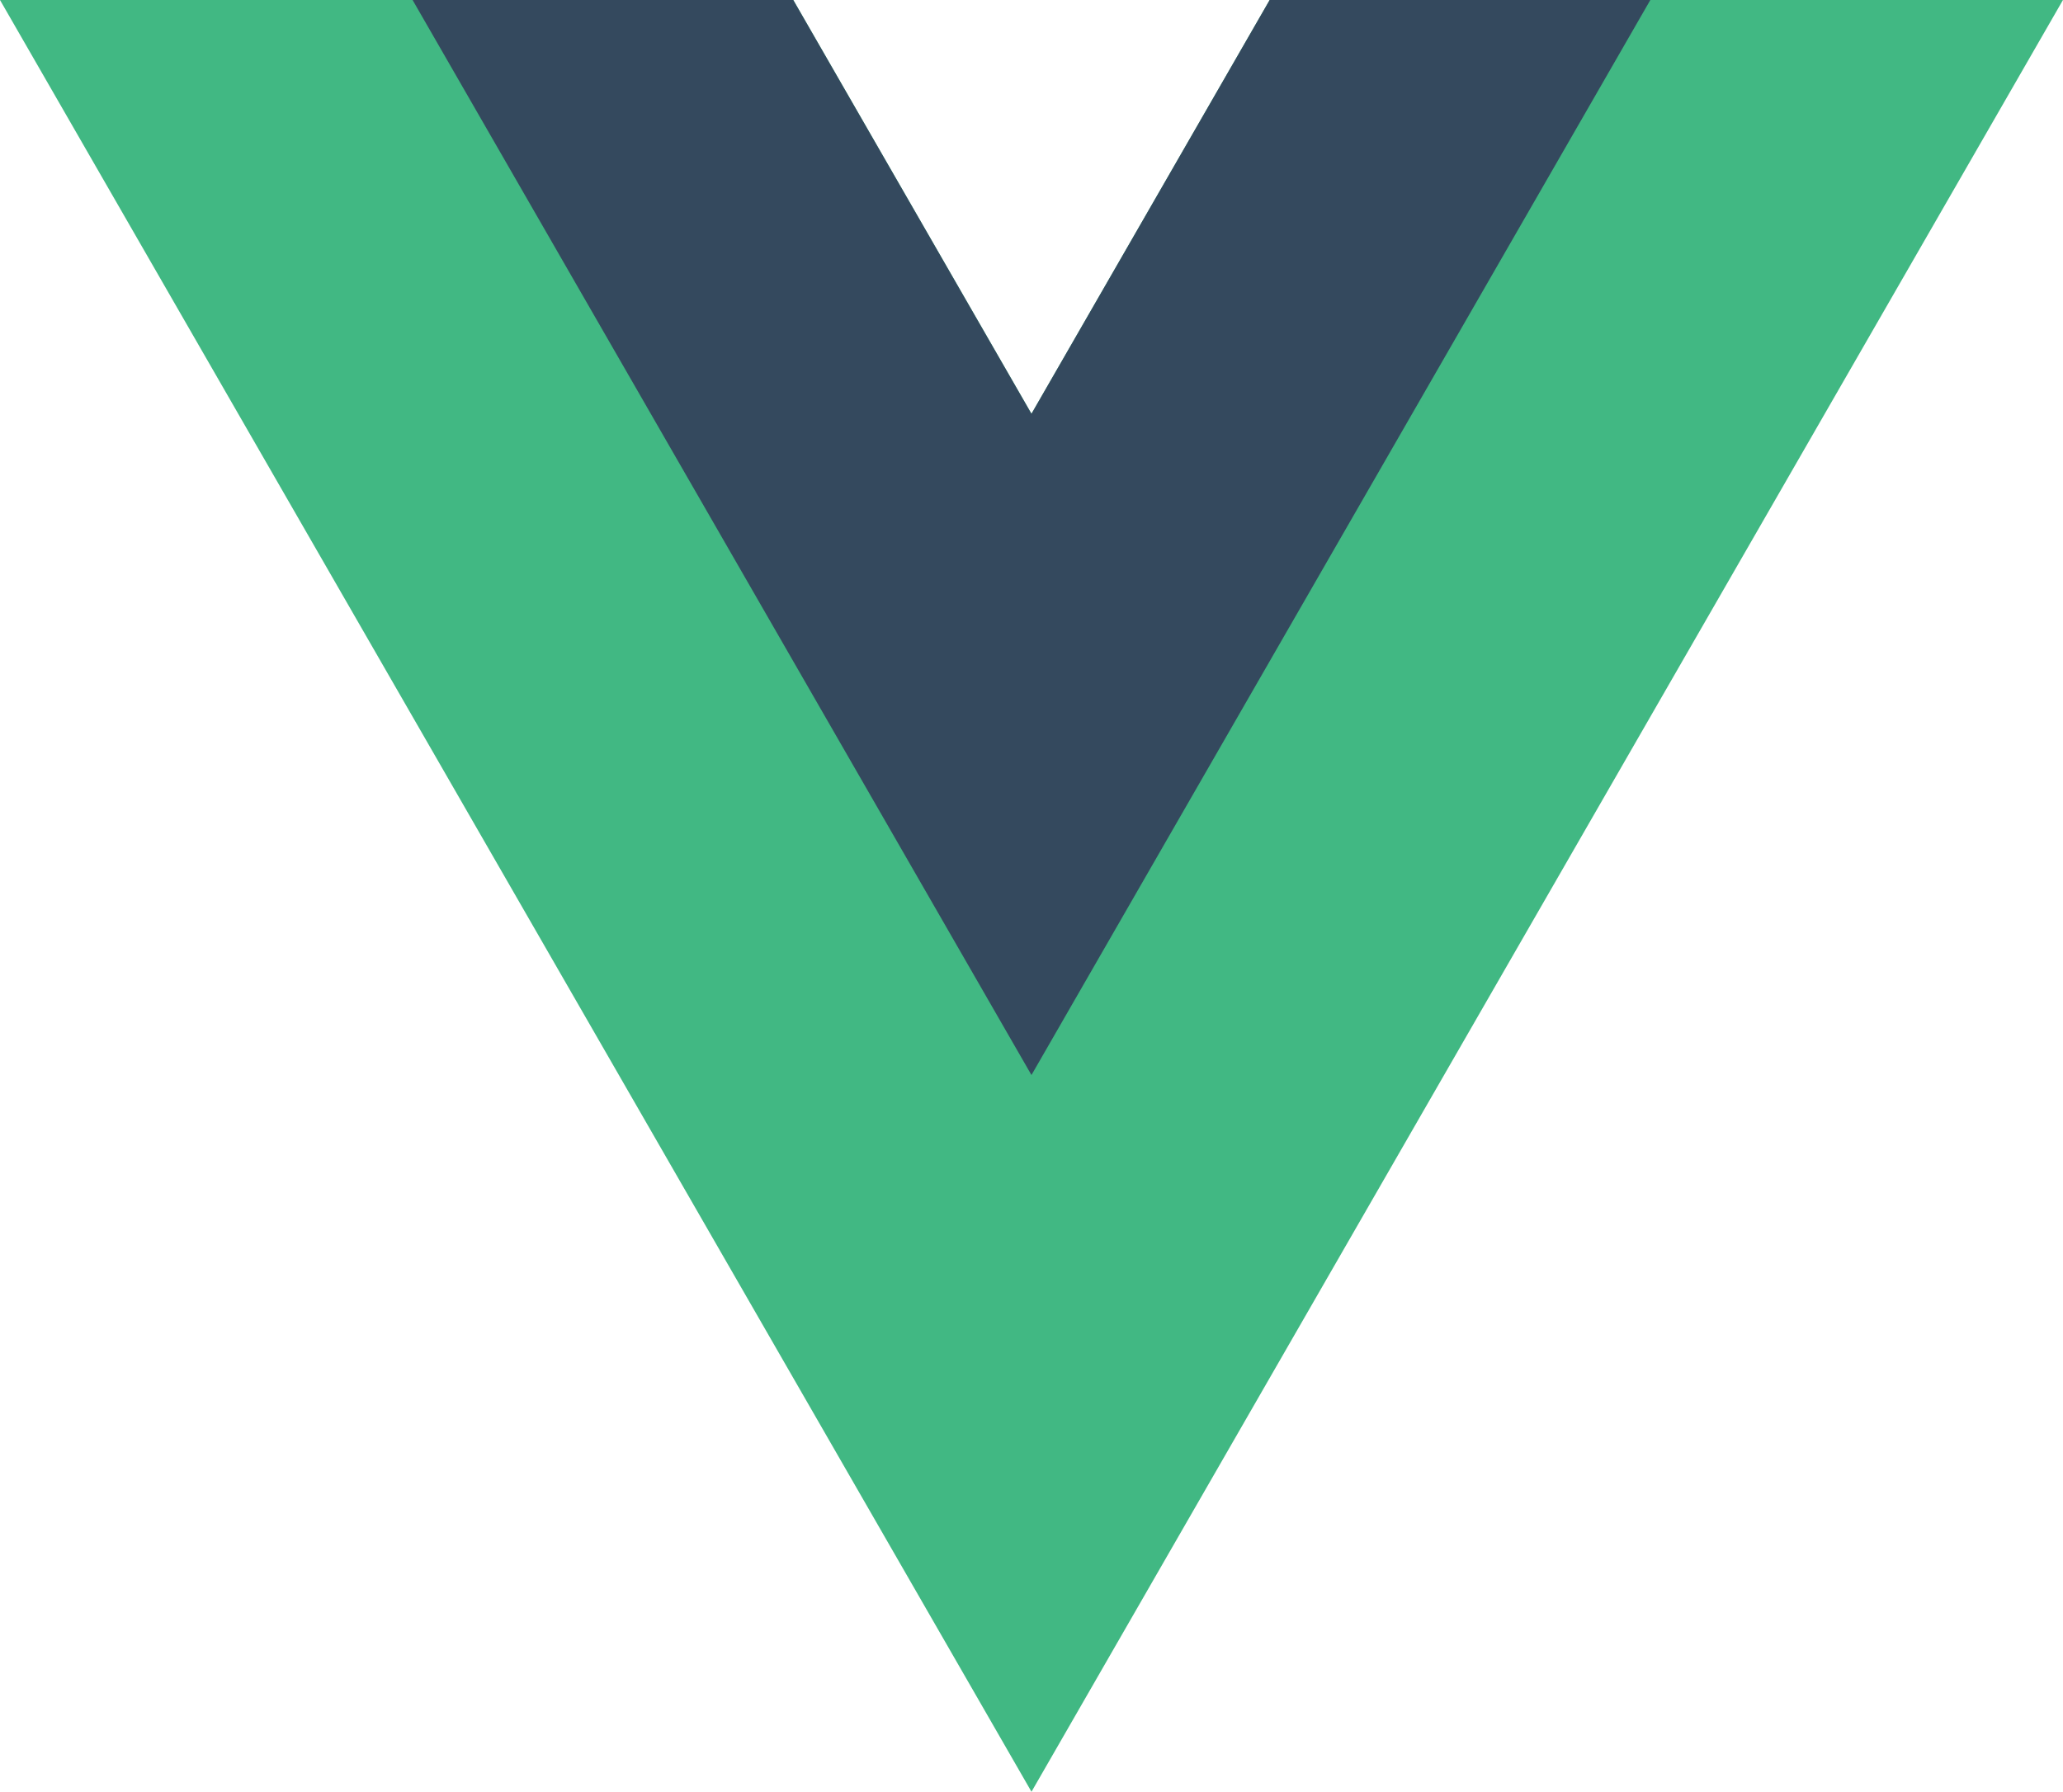
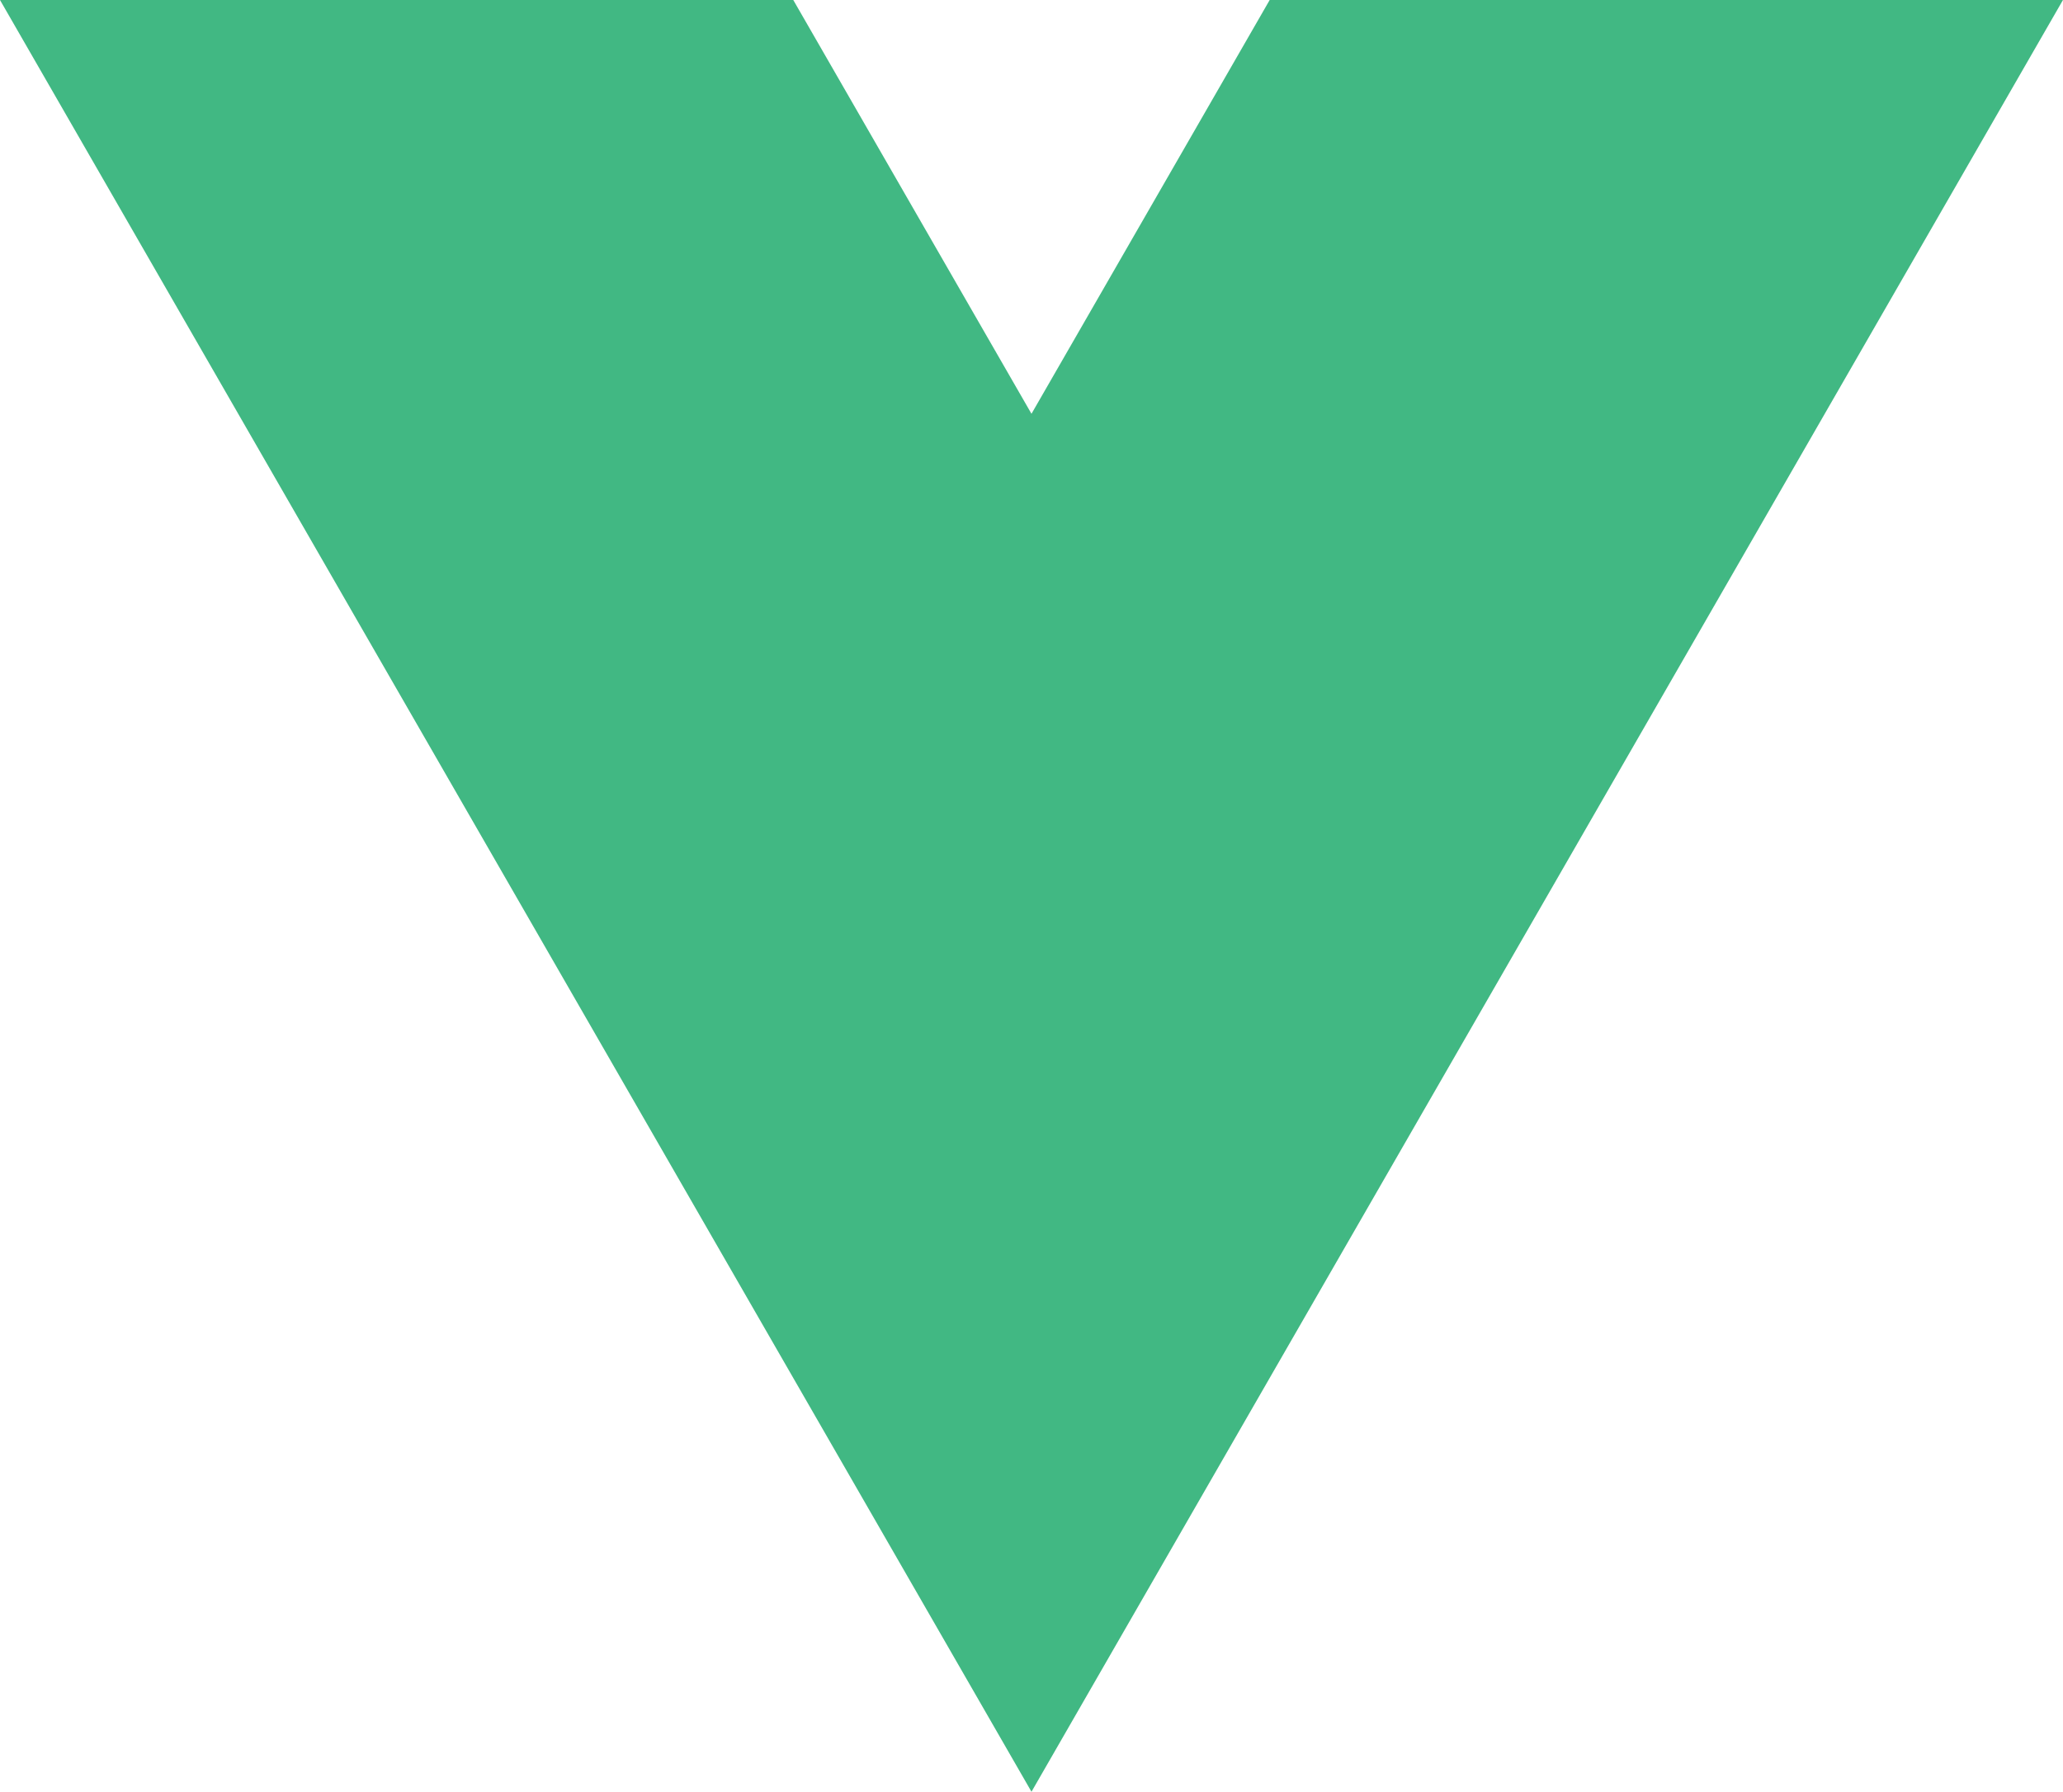
<svg xmlns="http://www.w3.org/2000/svg" width="99" height="86" viewBox="0 0 99 86" fill="none">
  <g clip-path="url(#clip0_4641_46839)">
    <path d="M60.93 0L49.499 19.861L38.068 0H0L49.499 85.999L98.998 0H60.93Z" fill="#41B883" />
-     <path d="M60.929 0L49.498 19.861L38.067 0H19.799L49.498 51.599L79.197 0H60.929Z" fill="#34495E" />
  </g>
  <defs>
    <clipPath id="clip0_4641_46839">
      <rect width="99" height="86" fill="white" />
    </clipPath>
  </defs>
</svg>